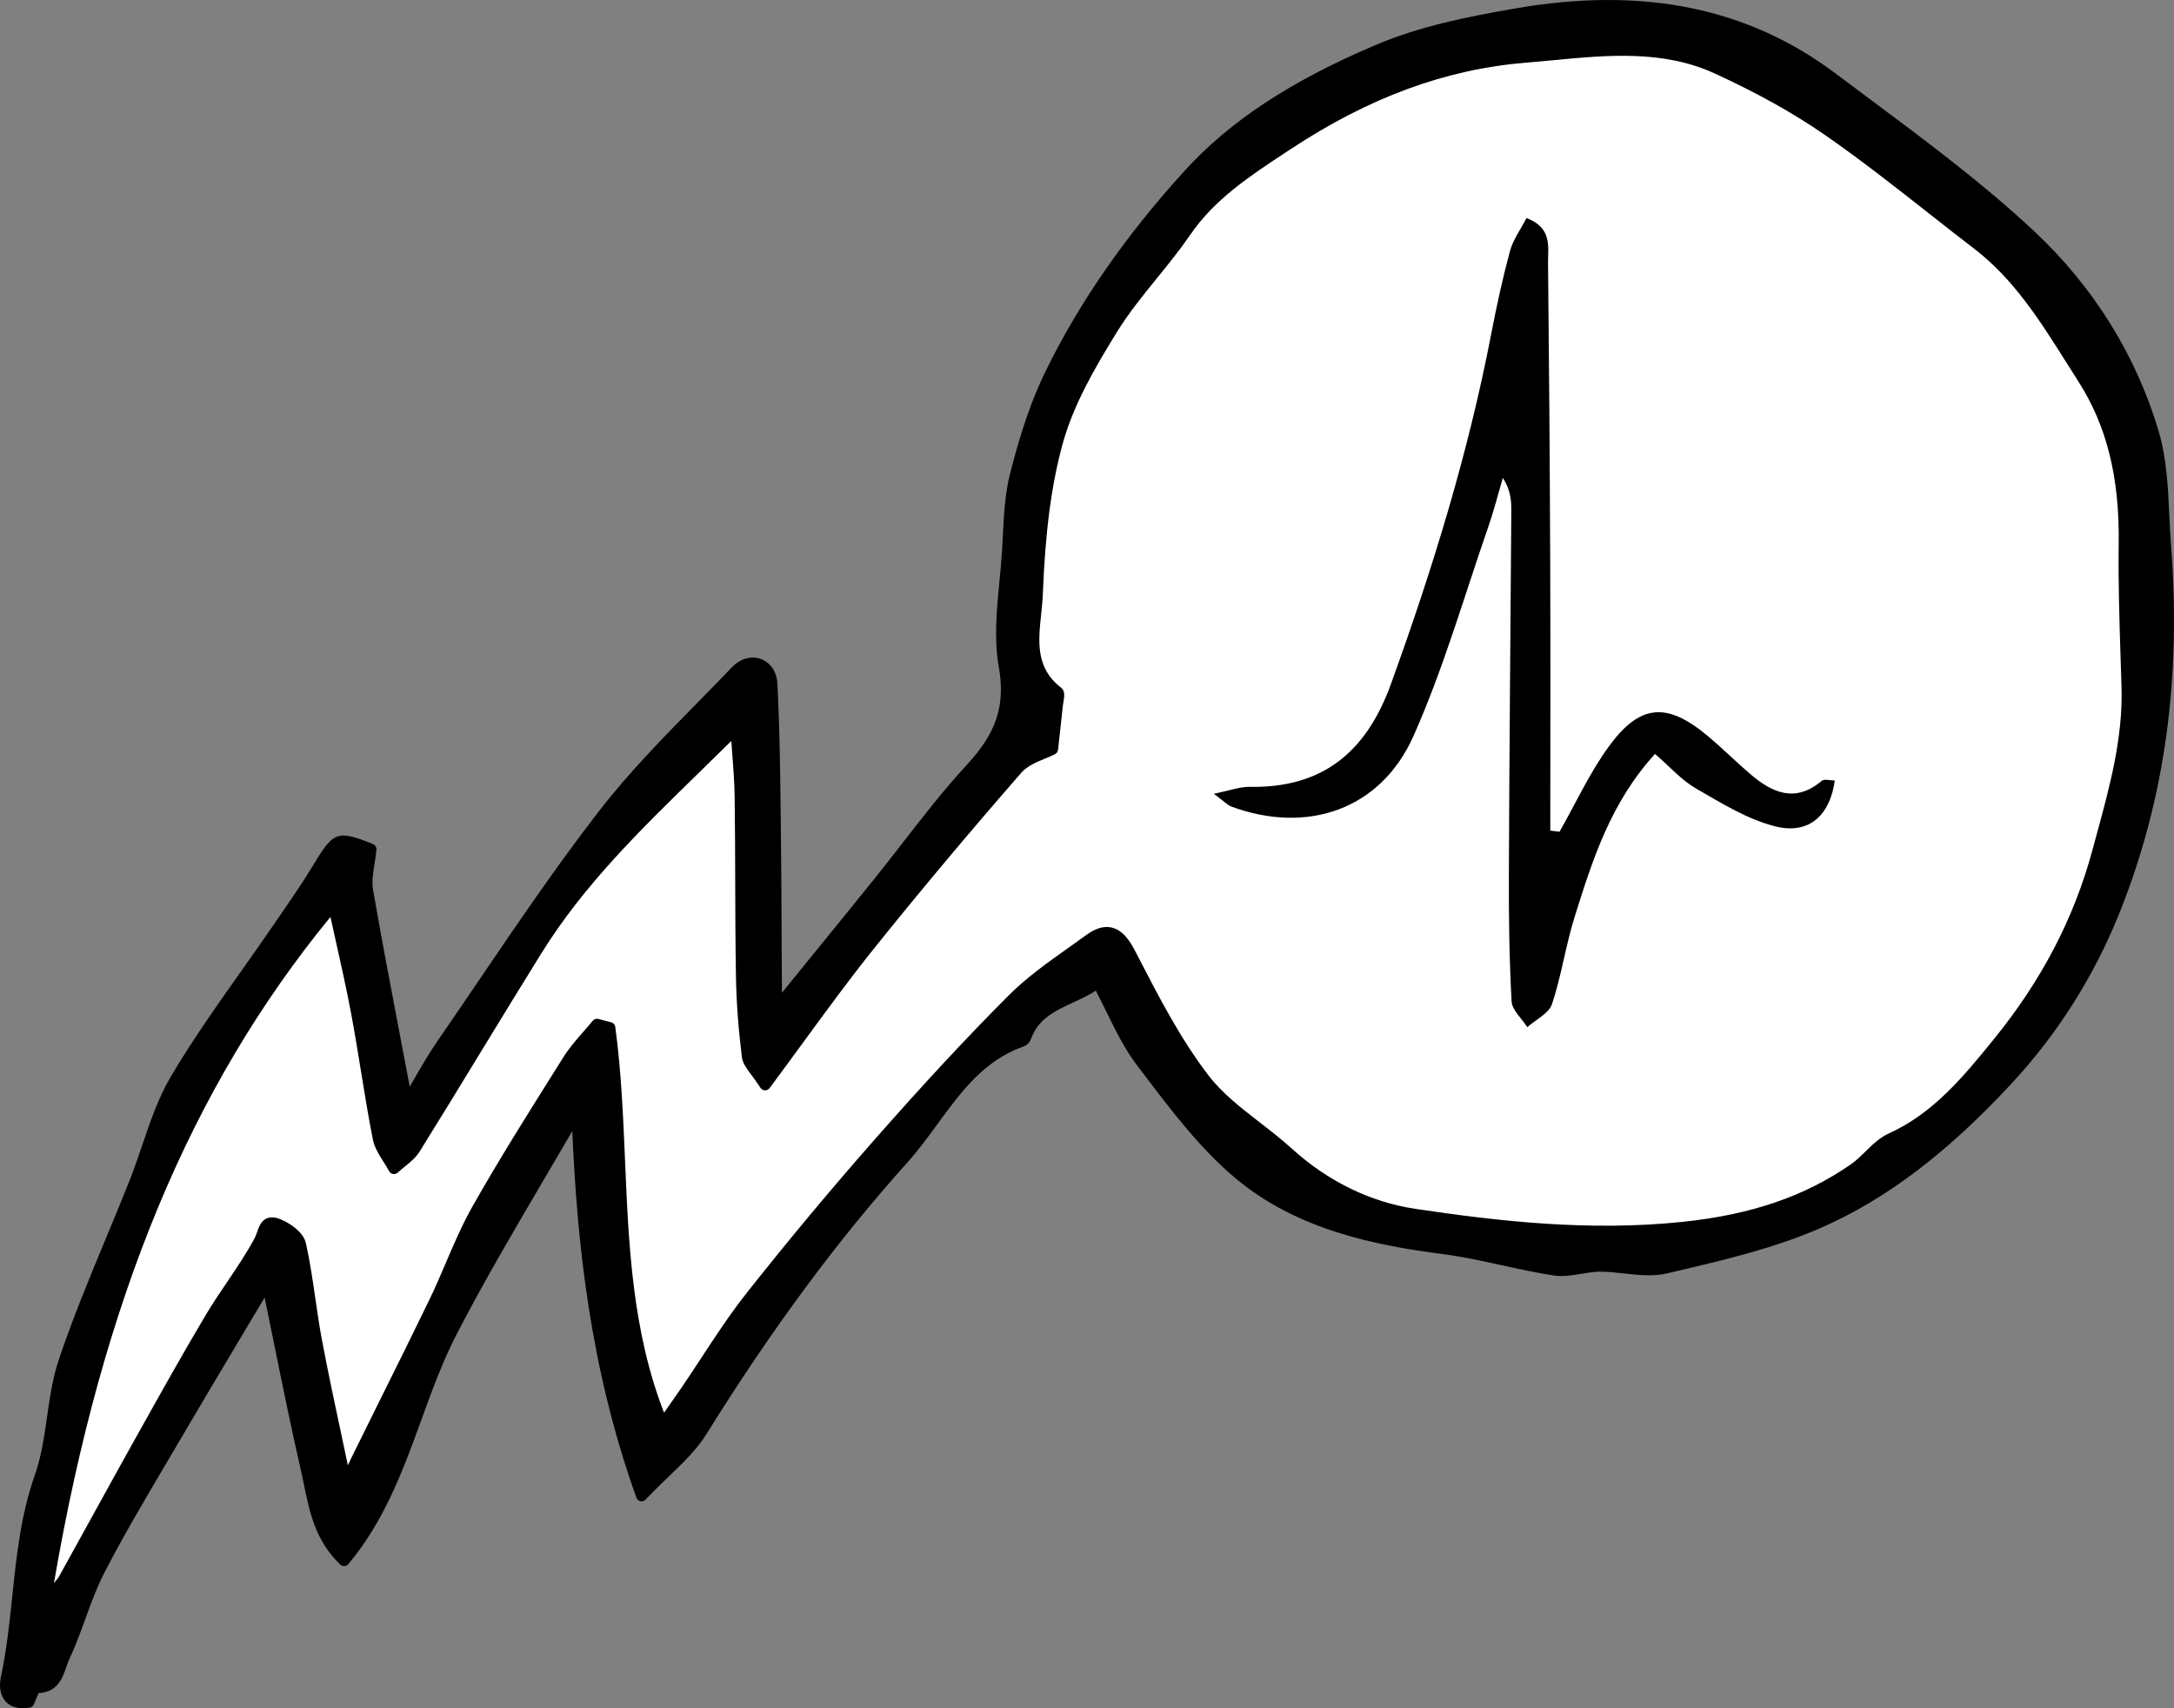
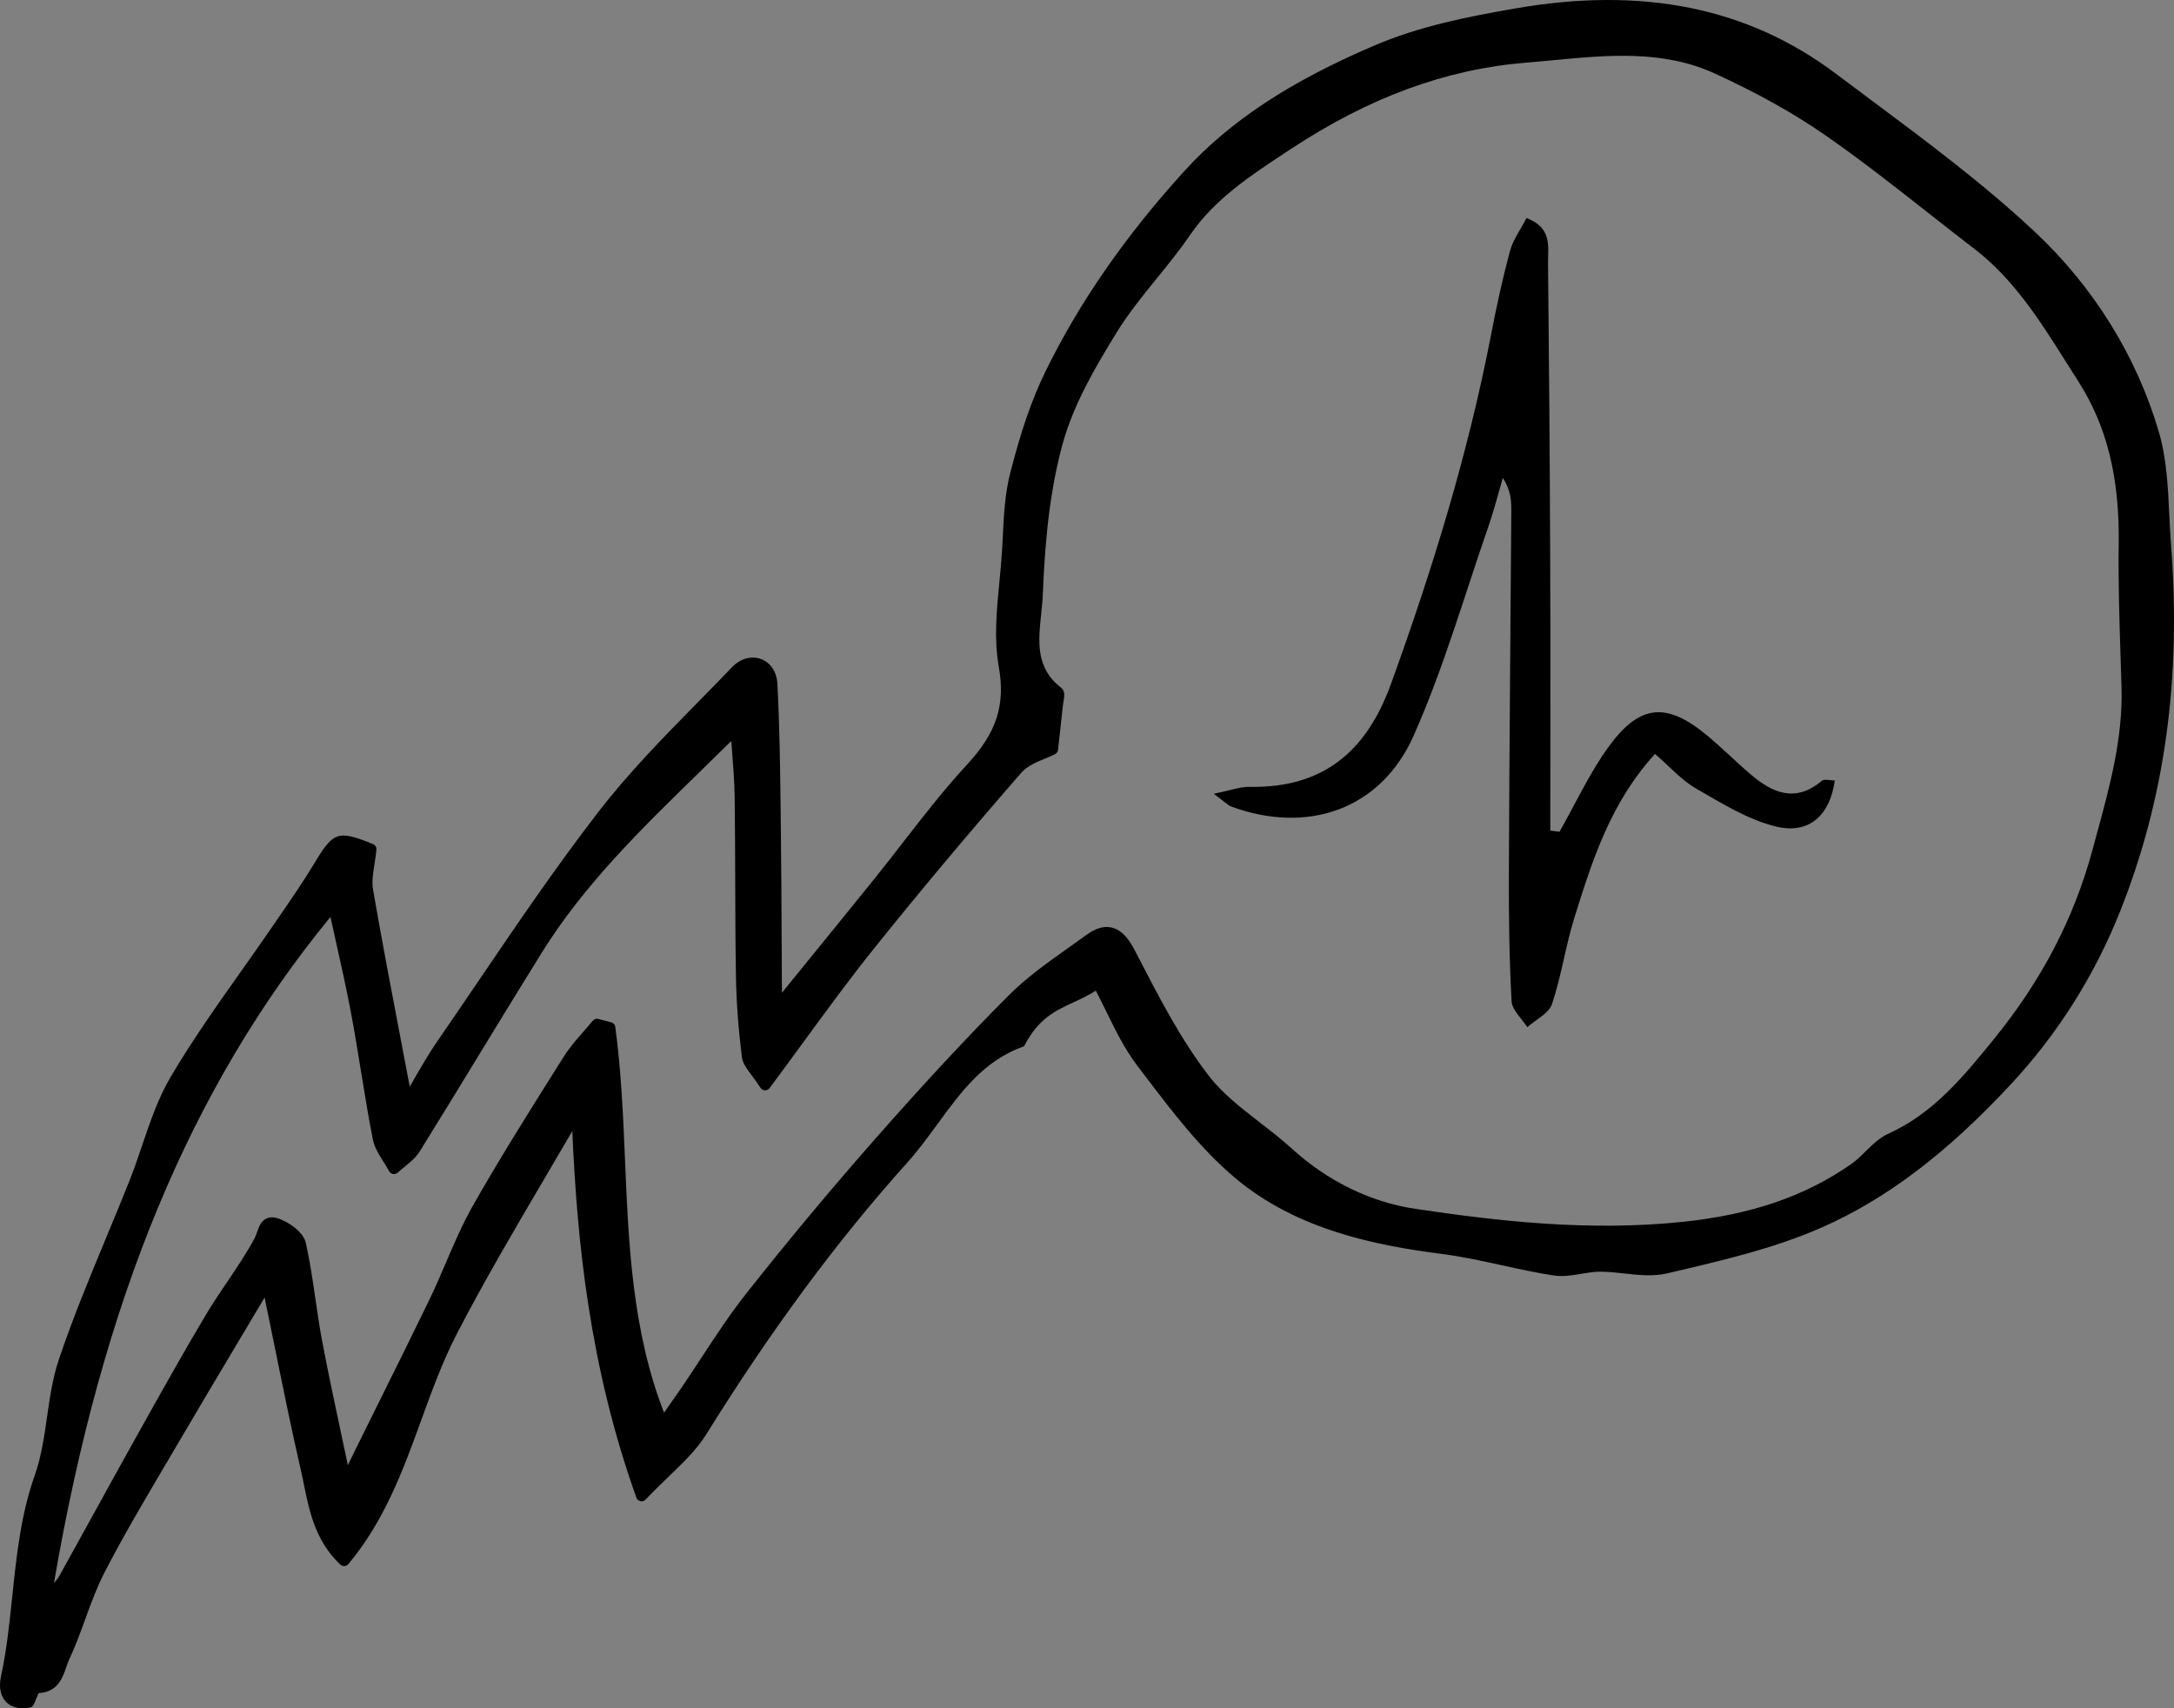
<svg xmlns="http://www.w3.org/2000/svg" version="1.1" viewBox="0 0 126 99" height="99px" width="126px">
  <rect x="0" y="0" width="126" height="99" fill="#808080" stroke="none" />
  <title>ic-pulce@1x</title>
  <g fill-rule="evenodd" fill="none" stroke-width="1" stroke="none" id="Homepage">
    <g transform="translate(-1024, -2006)" id="BYB---Teachers---v.3.1">
      <g transform="translate(0, 1954)" id="More-Experiments">
        <g transform="translate(744, 52)" id="cards">
          <g transform="translate(256, 0)" id="card">
            <g transform="translate(24, 0)" id="ic-pulce">
-               <path fill="#FFFFFF" id="Fill-192" d="M63.624,56.944 C62.207,58.024 60.156,58.134 59.45,60.114 C59.419,60.201 59.333,60.303 59.249,60.333 C55.868,61.521 54.504,64.763 52.342,67.169 C47.958,72.05 44.142,77.362 40.675,82.937 C39.875,84.224 38.587,85.209 37.185,86.69 C34.505,79.212 33.719,71.986 33.445,64.434 C31.012,68.671 28.43,72.831 26.188,77.166 C23.966,81.461 23.252,86.489 19.943,90.443 C18.323,88.898 18.163,86.935 17.746,85.121 C16.968,81.736 16.313,78.323 15.607,74.922 C15.469,74.886 15.332,74.849 15.194,74.813 C13.446,77.753 11.682,80.685 9.953,83.637 C8.522,86.08 7.048,88.504 5.756,91.02 C4.937,92.614 4.491,94.396 3.727,96.024 C3.404,96.712 3.346,97.814 2.112,97.804 C1.969,97.803 1.822,98.339 1.665,98.65 C0.525,98.845 0.18,98.098 0.368,97.226 C1.201,93.38 0.977,89.381 2.321,85.589 C3.077,83.456 2.993,81.032 3.716,78.882 C4.899,75.367 6.442,71.973 7.812,68.519 C8.603,66.526 9.104,64.37 10.18,62.55 C11.974,59.512 14.13,56.688 16.125,53.77 C16.889,52.652 17.673,51.543 18.374,50.386 C19.536,48.468 19.566,48.434 21.498,49.213 C21.419,50.069 21.177,50.87 21.304,51.606 C22.001,55.617 22.788,59.612 23.593,63.874 C24.334,62.634 24.901,61.555 25.588,60.559 C28.669,56.092 31.628,51.528 34.941,47.239 C37.251,44.248 40.04,41.621 42.665,38.879 C43.484,38.024 44.674,38.445 44.737,39.636 C44.881,42.354 44.901,45.079 44.934,47.801 C44.976,51.22 44.981,54.639 45.004,58.427 C47.141,55.796 49.007,53.51 50.861,51.214 C52.664,48.98 54.34,46.63 56.284,44.527 C57.91,42.769 58.643,41.077 58.199,38.57 C57.819,36.428 58.264,34.132 58.397,31.907 C58.485,30.441 58.493,28.935 58.851,27.528 C59.358,25.539 59.972,23.536 60.866,21.698 C62.942,17.432 65.739,13.571 68.906,10.099 C71.862,6.859 75.687,4.677 79.787,2.929 C82.397,1.817 85.063,1.297 87.792,0.818 C94.426,-0.347 100.696,0.378 106.218,4.532 C110.132,7.476 114.156,10.333 117.717,13.67 C121.037,16.78 123.518,20.701 124.817,25.126 C125.414,27.163 125.339,29.405 125.507,31.559 C126.068,38.804 125.287,45.882 122.591,52.67 C121.127,56.357 119.035,59.691 116.322,62.61 C113.18,65.989 109.677,68.984 105.455,70.845 C102.639,72.087 99.557,72.781 96.539,73.488 C95.34,73.769 93.995,73.374 92.716,73.38 C91.843,73.384 90.942,73.731 90.103,73.604 C87.938,73.275 85.815,72.638 83.645,72.36 C79.348,71.81 75.146,70.843 71.799,68.03 C69.632,66.208 67.893,63.833 66.16,61.555 C65.137,60.211 64.5,58.572 63.624,56.944" />
-               <path fill="#000000" id="Fill-193" d="M17.727,72.037 C17.582,71.388 16.747,70.85 16.221,70.648 C15.994,70.559 15.798,70.532 15.624,70.562 C15.561,70.573 15.502,70.591 15.445,70.618 C15.126,70.764 15.007,71.101 14.902,71.398 C14.859,71.523 14.813,71.654 14.749,71.773 C14.281,72.644 13.71,73.489 13.159,74.305 C12.737,74.931 12.3,75.577 11.906,76.24 C10.595,78.444 9.324,80.719 8.095,82.919 L7.84,83.374 C7.006,84.867 6.18,86.365 5.355,87.864 C4.715,89.026 4.075,90.188 3.429,91.349 C3.356,91.481 3.245,91.608 3.128,91.741 C5.943,75.318 11.045,63.025 19.152,53.141 C19.248,53.577 19.345,54.01 19.441,54.442 C19.769,55.906 20.078,57.29 20.346,58.711 C20.556,59.829 20.739,60.955 20.921,62.08 C21.131,63.373 21.348,64.71 21.606,66.019 C21.701,66.506 21.973,66.934 22.236,67.347 C22.347,67.522 22.458,67.697 22.553,67.875 C22.601,67.962 22.686,68.023 22.783,68.038 C22.88,68.054 22.98,68.025 23.054,67.957 C23.178,67.84 23.314,67.73 23.45,67.619 C23.77,67.36 24.101,67.09 24.326,66.729 C25.514,64.82 26.685,62.9 27.856,60.981 C29.026,59.064 30.197,57.145 31.383,55.238 C33.84,51.285 37.093,48.113 40.536,44.754 C41.151,44.154 41.769,43.551 42.384,42.942 C42.398,43.126 42.412,43.312 42.426,43.497 C42.495,44.378 42.566,45.29 42.579,46.182 C42.601,47.802 42.606,49.422 42.611,51.041 C42.616,52.897 42.622,54.753 42.655,56.608 C42.679,58.071 42.792,59.592 42.997,61.259 C43.041,61.615 43.257,61.905 43.555,62.306 C43.708,62.509 43.886,62.748 44.077,63.045 C44.134,63.132 44.231,63.187 44.335,63.19 C44.439,63.191 44.541,63.145 44.602,63.062 C45.289,62.139 45.945,61.243 46.585,60.367 C47.958,58.491 49.254,56.718 50.626,55.007 C53.288,51.687 56.092,48.34 59.199,44.777 C59.54,44.387 60.098,44.156 60.591,43.954 C60.805,43.866 61.001,43.785 61.155,43.702 C61.248,43.652 61.309,43.56 61.321,43.455 L61.402,42.722 C61.473,42.098 61.54,41.493 61.603,40.887 C61.609,40.826 61.622,40.757 61.634,40.685 C61.687,40.369 61.742,40.043 61.506,39.861 C60.016,38.714 60.174,37.197 60.344,35.59 C60.385,35.197 60.425,34.809 60.44,34.433 C60.58,30.824 60.93,28.155 61.573,25.778 C62.202,23.458 63.476,21.282 64.728,19.252 C65.404,18.156 66.241,17.124 67.051,16.126 C67.707,15.318 68.385,14.482 68.984,13.607 C70.389,11.553 72.446,10.198 74.435,8.886 L74.799,8.647 C79.34,5.645 83.81,4.004 88.467,3.629 C88.991,3.587 89.516,3.537 90.042,3.487 C93.16,3.192 96.384,2.887 99.363,4.25 C101.843,5.386 103.943,6.557 105.782,7.831 C107.829,9.251 109.827,10.821 111.76,12.341 C112.648,13.039 113.536,13.737 114.431,14.424 C116.721,16.18 118.256,18.618 119.741,20.975 C119.976,21.349 120.211,21.722 120.449,22.093 C122.102,24.668 122.848,27.662 122.795,31.514 C122.764,33.714 122.836,35.95 122.904,38.111 L122.959,39.85 C123.043,42.778 122.267,45.618 121.517,48.365 L121.276,49.249 C120.205,53.223 118.328,56.822 115.536,60.253 C113.831,62.35 112.067,64.518 109.463,65.692 C108.94,65.928 108.523,66.337 108.12,66.733 C107.845,67.003 107.586,67.258 107.299,67.458 C104.62,69.328 101.515,70.392 97.533,70.81 C92.123,71.376 86.879,70.781 82.017,70.055 C79.426,69.667 76.951,68.458 74.86,66.557 C74.275,66.026 73.638,65.532 73.022,65.055 C71.902,64.187 70.845,63.368 70.045,62.328 C68.427,60.223 67.163,57.774 65.941,55.407 L65.765,55.068 C65.363,54.291 64.942,53.875 64.437,53.756 C63.988,53.651 63.506,53.79 62.969,54.18 C62.632,54.426 62.291,54.668 61.95,54.91 C60.748,55.761 59.505,56.641 58.454,57.695 C56.024,60.13 53.535,62.806 50.623,66.119 C48.12,68.965 45.641,71.939 43.254,74.96 C42.313,76.152 41.467,77.442 40.649,78.69 C40.263,79.279 39.878,79.867 39.481,80.447 C39.191,80.872 38.895,81.293 38.586,81.732 L38.487,81.873 C36.643,77.135 36.431,72.115 36.226,67.255 C36.118,64.708 36.006,62.074 35.661,59.514 C35.644,59.387 35.552,59.281 35.426,59.248 L34.681,59.052 C34.56,59.019 34.432,59.062 34.353,59.158 C34.179,59.372 33.996,59.579 33.815,59.787 C33.411,60.249 32.994,60.726 32.66,61.259 L32.142,62.081 C30.542,64.628 28.886,67.261 27.38,69.924 C26.786,70.977 26.303,72.105 25.836,73.196 C25.537,73.895 25.228,74.618 24.892,75.31 C23.947,77.266 22.98,79.212 22.013,81.158 C21.463,82.264 20.914,83.37 20.369,84.478 L20.28,84.671 C20.243,84.753 20.206,84.835 20.162,84.918 C20.047,84.371 19.93,83.824 19.813,83.277 C19.424,81.453 19.021,79.568 18.668,77.706 C18.516,76.905 18.397,76.078 18.281,75.28 C18.127,74.213 17.967,73.11 17.727,72.037 M0.349,98.631 C0.562,98.853 0.973,99.092 1.719,98.964 L1.72,98.964 C1.819,98.947 1.904,98.884 1.95,98.794 C2.005,98.686 2.058,98.554 2.11,98.423 C2.148,98.329 2.2,98.201 2.24,98.121 C3.352,98.068 3.633,97.221 3.848,96.597 C3.902,96.443 3.953,96.294 4.016,96.16 C4.373,95.4 4.663,94.6 4.945,93.827 C5.269,92.934 5.606,92.01 6.039,91.166 C7.085,89.13 8.272,87.119 9.419,85.174 L10.229,83.799 C11.428,81.751 12.644,79.714 13.859,77.676 L15.337,75.196 C15.528,76.12 15.716,77.046 15.904,77.972 C16.386,80.342 16.884,82.794 17.435,85.193 C17.5,85.474 17.558,85.759 17.616,86.045 C17.945,87.646 18.284,89.301 19.723,90.674 C19.786,90.734 19.873,90.767 19.961,90.761 C20.047,90.76 20.132,90.716 20.188,90.647 C22.299,88.125 23.377,85.16 24.418,82.292 C25.026,80.622 25.652,78.896 26.472,77.312 C28.029,74.301 29.783,71.319 31.478,68.437 C32.044,67.476 32.61,66.514 33.17,65.55 C33.441,71.84 34.156,79.183 36.885,86.796 C36.922,86.901 37.011,86.979 37.12,87.001 C37.228,87.024 37.341,86.989 37.417,86.908 C37.881,86.418 38.333,85.983 38.757,85.573 C39.634,84.728 40.392,83.998 40.946,83.106 C44.716,77.044 48.521,71.901 52.579,67.383 C53.209,66.683 53.776,65.906 54.324,65.157 C55.718,63.25 57.035,61.449 59.354,60.634 C59.55,60.567 59.694,60.378 59.751,60.221 C60.174,59.034 61.153,58.581 62.188,58.102 C62.632,57.897 63.088,57.687 63.511,57.413 C63.722,57.818 63.92,58.222 64.116,58.621 C64.667,59.743 65.188,60.803 65.906,61.748 L66.299,62.266 C67.903,64.38 69.563,66.567 71.593,68.274 C75.136,71.252 79.654,72.17 83.605,72.677 C84.757,72.824 85.922,73.081 87.048,73.328 C88.028,73.543 89.042,73.766 90.056,73.92 C90.592,74.001 91.132,73.91 91.656,73.821 C92.026,73.759 92.375,73.701 92.718,73.699 C93.175,73.697 93.66,73.751 94.129,73.802 C94.954,73.894 95.809,73.987 96.612,73.799 L97.025,73.702 C99.898,73.03 102.868,72.335 105.584,71.138 C109.338,69.482 112.824,66.841 116.556,62.827 C119.273,59.905 121.403,56.527 122.888,52.788 C125.469,46.288 126.43,39.336 125.825,31.535 C125.781,30.966 125.754,30.391 125.726,29.816 C125.652,28.22 125.573,26.569 125.124,25.036 C123.836,20.648 121.35,16.637 117.935,13.437 C114.967,10.655 111.635,8.174 108.413,5.773 C107.744,5.275 107.075,4.777 106.41,4.277 C101.302,0.435 95.204,-0.801 87.77,0.498 C87.759,0.5 87.748,0.501 87.738,0.503 C84.986,0.986 82.299,1.512 79.661,2.636 C74.774,4.719 71.28,7.022 68.67,9.884 C65.243,13.64 62.521,17.568 60.579,21.558 C59.799,23.16 59.171,24.977 58.542,27.449 C58.243,28.622 58.181,29.86 58.122,31.059 C58.109,31.336 58.095,31.612 58.078,31.888 C58.042,32.492 57.983,33.101 57.924,33.711 C57.765,35.341 57.601,37.026 57.885,38.626 C58.28,40.861 57.766,42.454 56.049,44.311 C54.718,45.75 53.495,47.326 52.313,48.85 C51.751,49.575 51.188,50.3 50.612,51.013 C49.338,52.592 48.058,54.164 46.689,55.848 L45.319,57.534 L45.305,54.954 C45.294,52.489 45.283,50.144 45.254,47.797 L45.245,47.021 C45.216,44.595 45.187,42.085 45.055,39.619 C45.019,38.934 44.663,38.402 44.104,38.195 C43.546,37.988 42.906,38.166 42.434,38.659 C41.782,39.34 41.12,40.014 40.458,40.688 C38.48,42.7 36.435,44.782 34.688,47.045 C32.225,50.233 29.923,53.624 27.697,56.902 C26.909,58.063 26.122,59.224 25.325,60.378 C24.855,61.059 24.438,61.783 23.996,62.549 C23.915,62.69 23.832,62.833 23.748,62.979 L23.281,60.522 C22.69,57.431 22.133,54.512 21.619,51.552 C21.542,51.105 21.621,50.603 21.704,50.073 C21.746,49.803 21.79,49.525 21.817,49.243 C21.829,49.102 21.749,48.97 21.618,48.917 C19.489,48.057 19.313,48.217 18.101,50.221 C17.534,51.157 16.899,52.079 16.285,52.972 L15.862,53.59 C15.248,54.487 14.62,55.374 13.993,56.261 C12.598,58.234 11.154,60.273 9.905,62.387 C9.171,63.627 8.697,65.027 8.238,66.382 C8.011,67.051 7.777,67.743 7.515,68.401 C7.071,69.522 6.608,70.636 6.145,71.749 C5.197,74.034 4.215,76.397 3.414,78.781 C3.05,79.861 2.885,81.013 2.725,82.128 C2.563,83.256 2.396,84.424 2.021,85.482 C1.205,87.782 0.956,90.177 0.714,92.493 C0.554,94.034 0.388,95.626 0.056,97.158 C-0.076,97.773 0.027,98.295 0.349,98.631" />
+               <path fill="#000000" id="Fill-193" d="M17.727,72.037 C17.582,71.388 16.747,70.85 16.221,70.648 C15.994,70.559 15.798,70.532 15.624,70.562 C15.561,70.573 15.502,70.591 15.445,70.618 C15.126,70.764 15.007,71.101 14.902,71.398 C14.859,71.523 14.813,71.654 14.749,71.773 C14.281,72.644 13.71,73.489 13.159,74.305 C12.737,74.931 12.3,75.577 11.906,76.24 C10.595,78.444 9.324,80.719 8.095,82.919 L7.84,83.374 C7.006,84.867 6.18,86.365 5.355,87.864 C4.715,89.026 4.075,90.188 3.429,91.349 C3.356,91.481 3.245,91.608 3.128,91.741 C5.943,75.318 11.045,63.025 19.152,53.141 C19.248,53.577 19.345,54.01 19.441,54.442 C19.769,55.906 20.078,57.29 20.346,58.711 C20.556,59.829 20.739,60.955 20.921,62.08 C21.131,63.373 21.348,64.71 21.606,66.019 C21.701,66.506 21.973,66.934 22.236,67.347 C22.347,67.522 22.458,67.697 22.553,67.875 C22.601,67.962 22.686,68.023 22.783,68.038 C22.88,68.054 22.98,68.025 23.054,67.957 C23.178,67.84 23.314,67.73 23.45,67.619 C23.77,67.36 24.101,67.09 24.326,66.729 C25.514,64.82 26.685,62.9 27.856,60.981 C29.026,59.064 30.197,57.145 31.383,55.238 C33.84,51.285 37.093,48.113 40.536,44.754 C41.151,44.154 41.769,43.551 42.384,42.942 C42.398,43.126 42.412,43.312 42.426,43.497 C42.495,44.378 42.566,45.29 42.579,46.182 C42.601,47.802 42.606,49.422 42.611,51.041 C42.616,52.897 42.622,54.753 42.655,56.608 C42.679,58.071 42.792,59.592 42.997,61.259 C43.041,61.615 43.257,61.905 43.555,62.306 C43.708,62.509 43.886,62.748 44.077,63.045 C44.134,63.132 44.231,63.187 44.335,63.19 C44.439,63.191 44.541,63.145 44.602,63.062 C45.289,62.139 45.945,61.243 46.585,60.367 C47.958,58.491 49.254,56.718 50.626,55.007 C53.288,51.687 56.092,48.34 59.199,44.777 C59.54,44.387 60.098,44.156 60.591,43.954 C60.805,43.866 61.001,43.785 61.155,43.702 C61.248,43.652 61.309,43.56 61.321,43.455 L61.402,42.722 C61.473,42.098 61.54,41.493 61.603,40.887 C61.609,40.826 61.622,40.757 61.634,40.685 C61.687,40.369 61.742,40.043 61.506,39.861 C60.016,38.714 60.174,37.197 60.344,35.59 C60.385,35.197 60.425,34.809 60.44,34.433 C60.58,30.824 60.93,28.155 61.573,25.778 C62.202,23.458 63.476,21.282 64.728,19.252 C65.404,18.156 66.241,17.124 67.051,16.126 C67.707,15.318 68.385,14.482 68.984,13.607 C70.389,11.553 72.446,10.198 74.435,8.886 L74.799,8.647 C79.34,5.645 83.81,4.004 88.467,3.629 C88.991,3.587 89.516,3.537 90.042,3.487 C93.16,3.192 96.384,2.887 99.363,4.25 C101.843,5.386 103.943,6.557 105.782,7.831 C107.829,9.251 109.827,10.821 111.76,12.341 C112.648,13.039 113.536,13.737 114.431,14.424 C116.721,16.18 118.256,18.618 119.741,20.975 C119.976,21.349 120.211,21.722 120.449,22.093 C122.102,24.668 122.848,27.662 122.795,31.514 C122.764,33.714 122.836,35.95 122.904,38.111 L122.959,39.85 C123.043,42.778 122.267,45.618 121.517,48.365 L121.276,49.249 C120.205,53.223 118.328,56.822 115.536,60.253 C113.831,62.35 112.067,64.518 109.463,65.692 C108.94,65.928 108.523,66.337 108.12,66.733 C107.845,67.003 107.586,67.258 107.299,67.458 C104.62,69.328 101.515,70.392 97.533,70.81 C92.123,71.376 86.879,70.781 82.017,70.055 C79.426,69.667 76.951,68.458 74.86,66.557 C74.275,66.026 73.638,65.532 73.022,65.055 C71.902,64.187 70.845,63.368 70.045,62.328 C68.427,60.223 67.163,57.774 65.941,55.407 L65.765,55.068 C65.363,54.291 64.942,53.875 64.437,53.756 C63.988,53.651 63.506,53.79 62.969,54.18 C62.632,54.426 62.291,54.668 61.95,54.91 C60.748,55.761 59.505,56.641 58.454,57.695 C56.024,60.13 53.535,62.806 50.623,66.119 C48.12,68.965 45.641,71.939 43.254,74.96 C42.313,76.152 41.467,77.442 40.649,78.69 C40.263,79.279 39.878,79.867 39.481,80.447 C39.191,80.872 38.895,81.293 38.586,81.732 L38.487,81.873 C36.643,77.135 36.431,72.115 36.226,67.255 C36.118,64.708 36.006,62.074 35.661,59.514 C35.644,59.387 35.552,59.281 35.426,59.248 L34.681,59.052 C34.56,59.019 34.432,59.062 34.353,59.158 C34.179,59.372 33.996,59.579 33.815,59.787 C33.411,60.249 32.994,60.726 32.66,61.259 L32.142,62.081 C30.542,64.628 28.886,67.261 27.38,69.924 C26.786,70.977 26.303,72.105 25.836,73.196 C25.537,73.895 25.228,74.618 24.892,75.31 C23.947,77.266 22.98,79.212 22.013,81.158 C21.463,82.264 20.914,83.37 20.369,84.478 L20.28,84.671 C20.243,84.753 20.206,84.835 20.162,84.918 C20.047,84.371 19.93,83.824 19.813,83.277 C19.424,81.453 19.021,79.568 18.668,77.706 C18.516,76.905 18.397,76.078 18.281,75.28 C18.127,74.213 17.967,73.11 17.727,72.037 M0.349,98.631 C0.562,98.853 0.973,99.092 1.719,98.964 L1.72,98.964 C1.819,98.947 1.904,98.884 1.95,98.794 C2.005,98.686 2.058,98.554 2.11,98.423 C2.148,98.329 2.2,98.201 2.24,98.121 C3.352,98.068 3.633,97.221 3.848,96.597 C3.902,96.443 3.953,96.294 4.016,96.16 C4.373,95.4 4.663,94.6 4.945,93.827 C5.269,92.934 5.606,92.01 6.039,91.166 C7.085,89.13 8.272,87.119 9.419,85.174 L10.229,83.799 C11.428,81.751 12.644,79.714 13.859,77.676 L15.337,75.196 C15.528,76.12 15.716,77.046 15.904,77.972 C16.386,80.342 16.884,82.794 17.435,85.193 C17.5,85.474 17.558,85.759 17.616,86.045 C17.945,87.646 18.284,89.301 19.723,90.674 C19.786,90.734 19.873,90.767 19.961,90.761 C20.047,90.76 20.132,90.716 20.188,90.647 C22.299,88.125 23.377,85.16 24.418,82.292 C25.026,80.622 25.652,78.896 26.472,77.312 C28.029,74.301 29.783,71.319 31.478,68.437 C32.044,67.476 32.61,66.514 33.17,65.55 C33.441,71.84 34.156,79.183 36.885,86.796 C36.922,86.901 37.011,86.979 37.12,87.001 C37.228,87.024 37.341,86.989 37.417,86.908 C37.881,86.418 38.333,85.983 38.757,85.573 C39.634,84.728 40.392,83.998 40.946,83.106 C44.716,77.044 48.521,71.901 52.579,67.383 C53.209,66.683 53.776,65.906 54.324,65.157 C55.718,63.25 57.035,61.449 59.354,60.634 C60.174,59.034 61.153,58.581 62.188,58.102 C62.632,57.897 63.088,57.687 63.511,57.413 C63.722,57.818 63.92,58.222 64.116,58.621 C64.667,59.743 65.188,60.803 65.906,61.748 L66.299,62.266 C67.903,64.38 69.563,66.567 71.593,68.274 C75.136,71.252 79.654,72.17 83.605,72.677 C84.757,72.824 85.922,73.081 87.048,73.328 C88.028,73.543 89.042,73.766 90.056,73.92 C90.592,74.001 91.132,73.91 91.656,73.821 C92.026,73.759 92.375,73.701 92.718,73.699 C93.175,73.697 93.66,73.751 94.129,73.802 C94.954,73.894 95.809,73.987 96.612,73.799 L97.025,73.702 C99.898,73.03 102.868,72.335 105.584,71.138 C109.338,69.482 112.824,66.841 116.556,62.827 C119.273,59.905 121.403,56.527 122.888,52.788 C125.469,46.288 126.43,39.336 125.825,31.535 C125.781,30.966 125.754,30.391 125.726,29.816 C125.652,28.22 125.573,26.569 125.124,25.036 C123.836,20.648 121.35,16.637 117.935,13.437 C114.967,10.655 111.635,8.174 108.413,5.773 C107.744,5.275 107.075,4.777 106.41,4.277 C101.302,0.435 95.204,-0.801 87.77,0.498 C87.759,0.5 87.748,0.501 87.738,0.503 C84.986,0.986 82.299,1.512 79.661,2.636 C74.774,4.719 71.28,7.022 68.67,9.884 C65.243,13.64 62.521,17.568 60.579,21.558 C59.799,23.16 59.171,24.977 58.542,27.449 C58.243,28.622 58.181,29.86 58.122,31.059 C58.109,31.336 58.095,31.612 58.078,31.888 C58.042,32.492 57.983,33.101 57.924,33.711 C57.765,35.341 57.601,37.026 57.885,38.626 C58.28,40.861 57.766,42.454 56.049,44.311 C54.718,45.75 53.495,47.326 52.313,48.85 C51.751,49.575 51.188,50.3 50.612,51.013 C49.338,52.592 48.058,54.164 46.689,55.848 L45.319,57.534 L45.305,54.954 C45.294,52.489 45.283,50.144 45.254,47.797 L45.245,47.021 C45.216,44.595 45.187,42.085 45.055,39.619 C45.019,38.934 44.663,38.402 44.104,38.195 C43.546,37.988 42.906,38.166 42.434,38.659 C41.782,39.34 41.12,40.014 40.458,40.688 C38.48,42.7 36.435,44.782 34.688,47.045 C32.225,50.233 29.923,53.624 27.697,56.902 C26.909,58.063 26.122,59.224 25.325,60.378 C24.855,61.059 24.438,61.783 23.996,62.549 C23.915,62.69 23.832,62.833 23.748,62.979 L23.281,60.522 C22.69,57.431 22.133,54.512 21.619,51.552 C21.542,51.105 21.621,50.603 21.704,50.073 C21.746,49.803 21.79,49.525 21.817,49.243 C21.829,49.102 21.749,48.97 21.618,48.917 C19.489,48.057 19.313,48.217 18.101,50.221 C17.534,51.157 16.899,52.079 16.285,52.972 L15.862,53.59 C15.248,54.487 14.62,55.374 13.993,56.261 C12.598,58.234 11.154,60.273 9.905,62.387 C9.171,63.627 8.697,65.027 8.238,66.382 C8.011,67.051 7.777,67.743 7.515,68.401 C7.071,69.522 6.608,70.636 6.145,71.749 C5.197,74.034 4.215,76.397 3.414,78.781 C3.05,79.861 2.885,81.013 2.725,82.128 C2.563,83.256 2.396,84.424 2.021,85.482 C1.205,87.782 0.956,90.177 0.714,92.493 C0.554,94.034 0.388,95.626 0.056,97.158 C-0.076,97.773 0.027,98.295 0.349,98.631" />
              <path fill="#000000" id="Fill-194" d="M90.387,48.203 C91.321,46.559 92.118,44.816 93.22,43.294 C95.039,40.783 96.603,40.672 98.964,42.643 C99.807,43.346 100.587,44.125 101.421,44.842 C102.703,45.944 104.041,46.556 105.586,45.252 C105.734,45.126 106.079,45.235 106.34,45.235 C106.064,47.24 104.859,48.373 102.923,47.899 C101.294,47.5 99.776,46.546 98.292,45.694 C97.459,45.216 96.793,44.445 95.921,43.693 C93.331,46.536 92.293,49.852 91.258,53.15 C90.739,54.805 90.499,56.55 89.95,58.192 C89.768,58.736 89.012,59.088 88.518,59.528 C88.201,59.028 87.636,58.541 87.608,58.026 C87.473,55.558 87.441,53.082 87.451,50.609 C87.477,43.647 87.543,36.683 87.591,29.72 C87.596,29.088 87.592,28.454 87.1,27.699 C86.822,28.641 86.583,29.597 86.261,30.524 C84.851,34.579 83.667,38.737 81.926,42.646 C80.024,46.919 75.785,48.364 71.381,46.75 C71.143,46.663 70.952,46.445 70.349,46.001 C71.331,45.804 71.876,45.591 72.416,45.602 C76.658,45.682 79.188,43.578 80.609,39.659 C83.015,33.021 85.089,26.302 86.426,19.363 C86.737,17.746 87.087,16.134 87.516,14.546 C87.693,13.893 88.126,13.31 88.472,12.637 C89.982,13.204 89.711,14.317 89.721,15.249 C89.781,21.016 89.825,26.784 89.846,32.552 C89.866,37.747 89.851,42.942 89.851,48.137 C90.029,48.159 90.208,48.181 90.387,48.203" />
            </g>
          </g>
        </g>
      </g>
    </g>
  </g>
</svg>